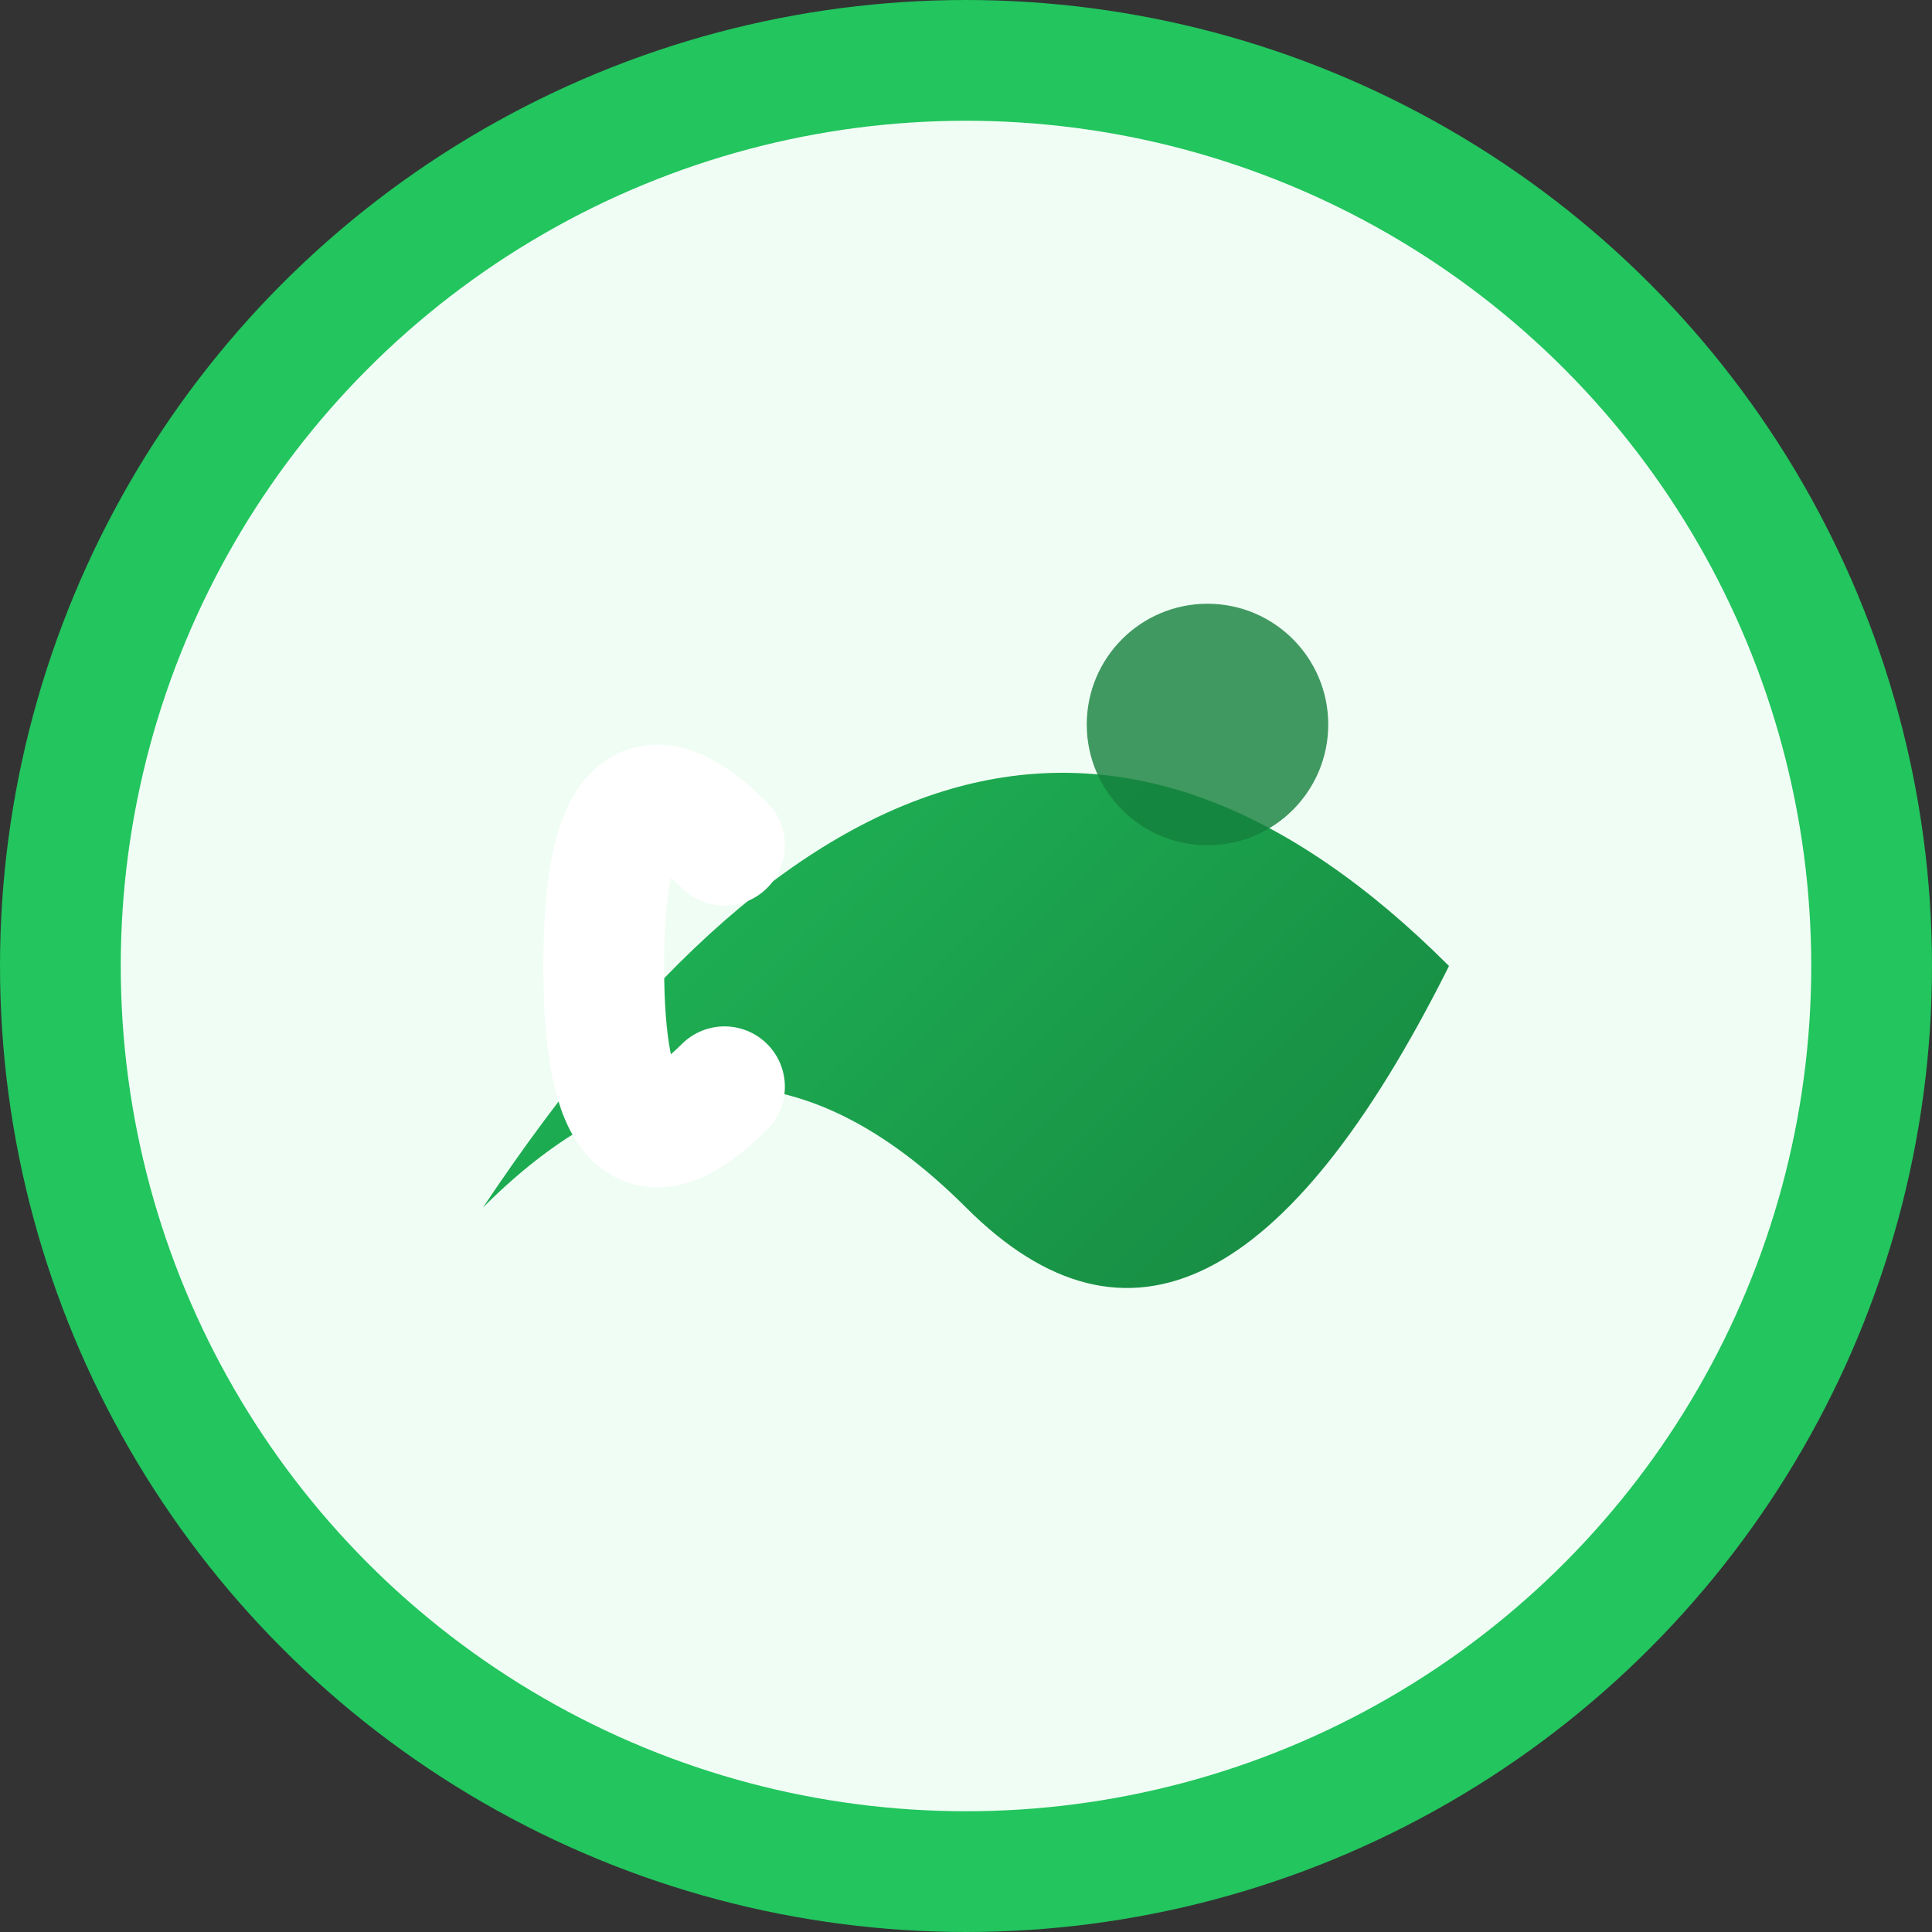
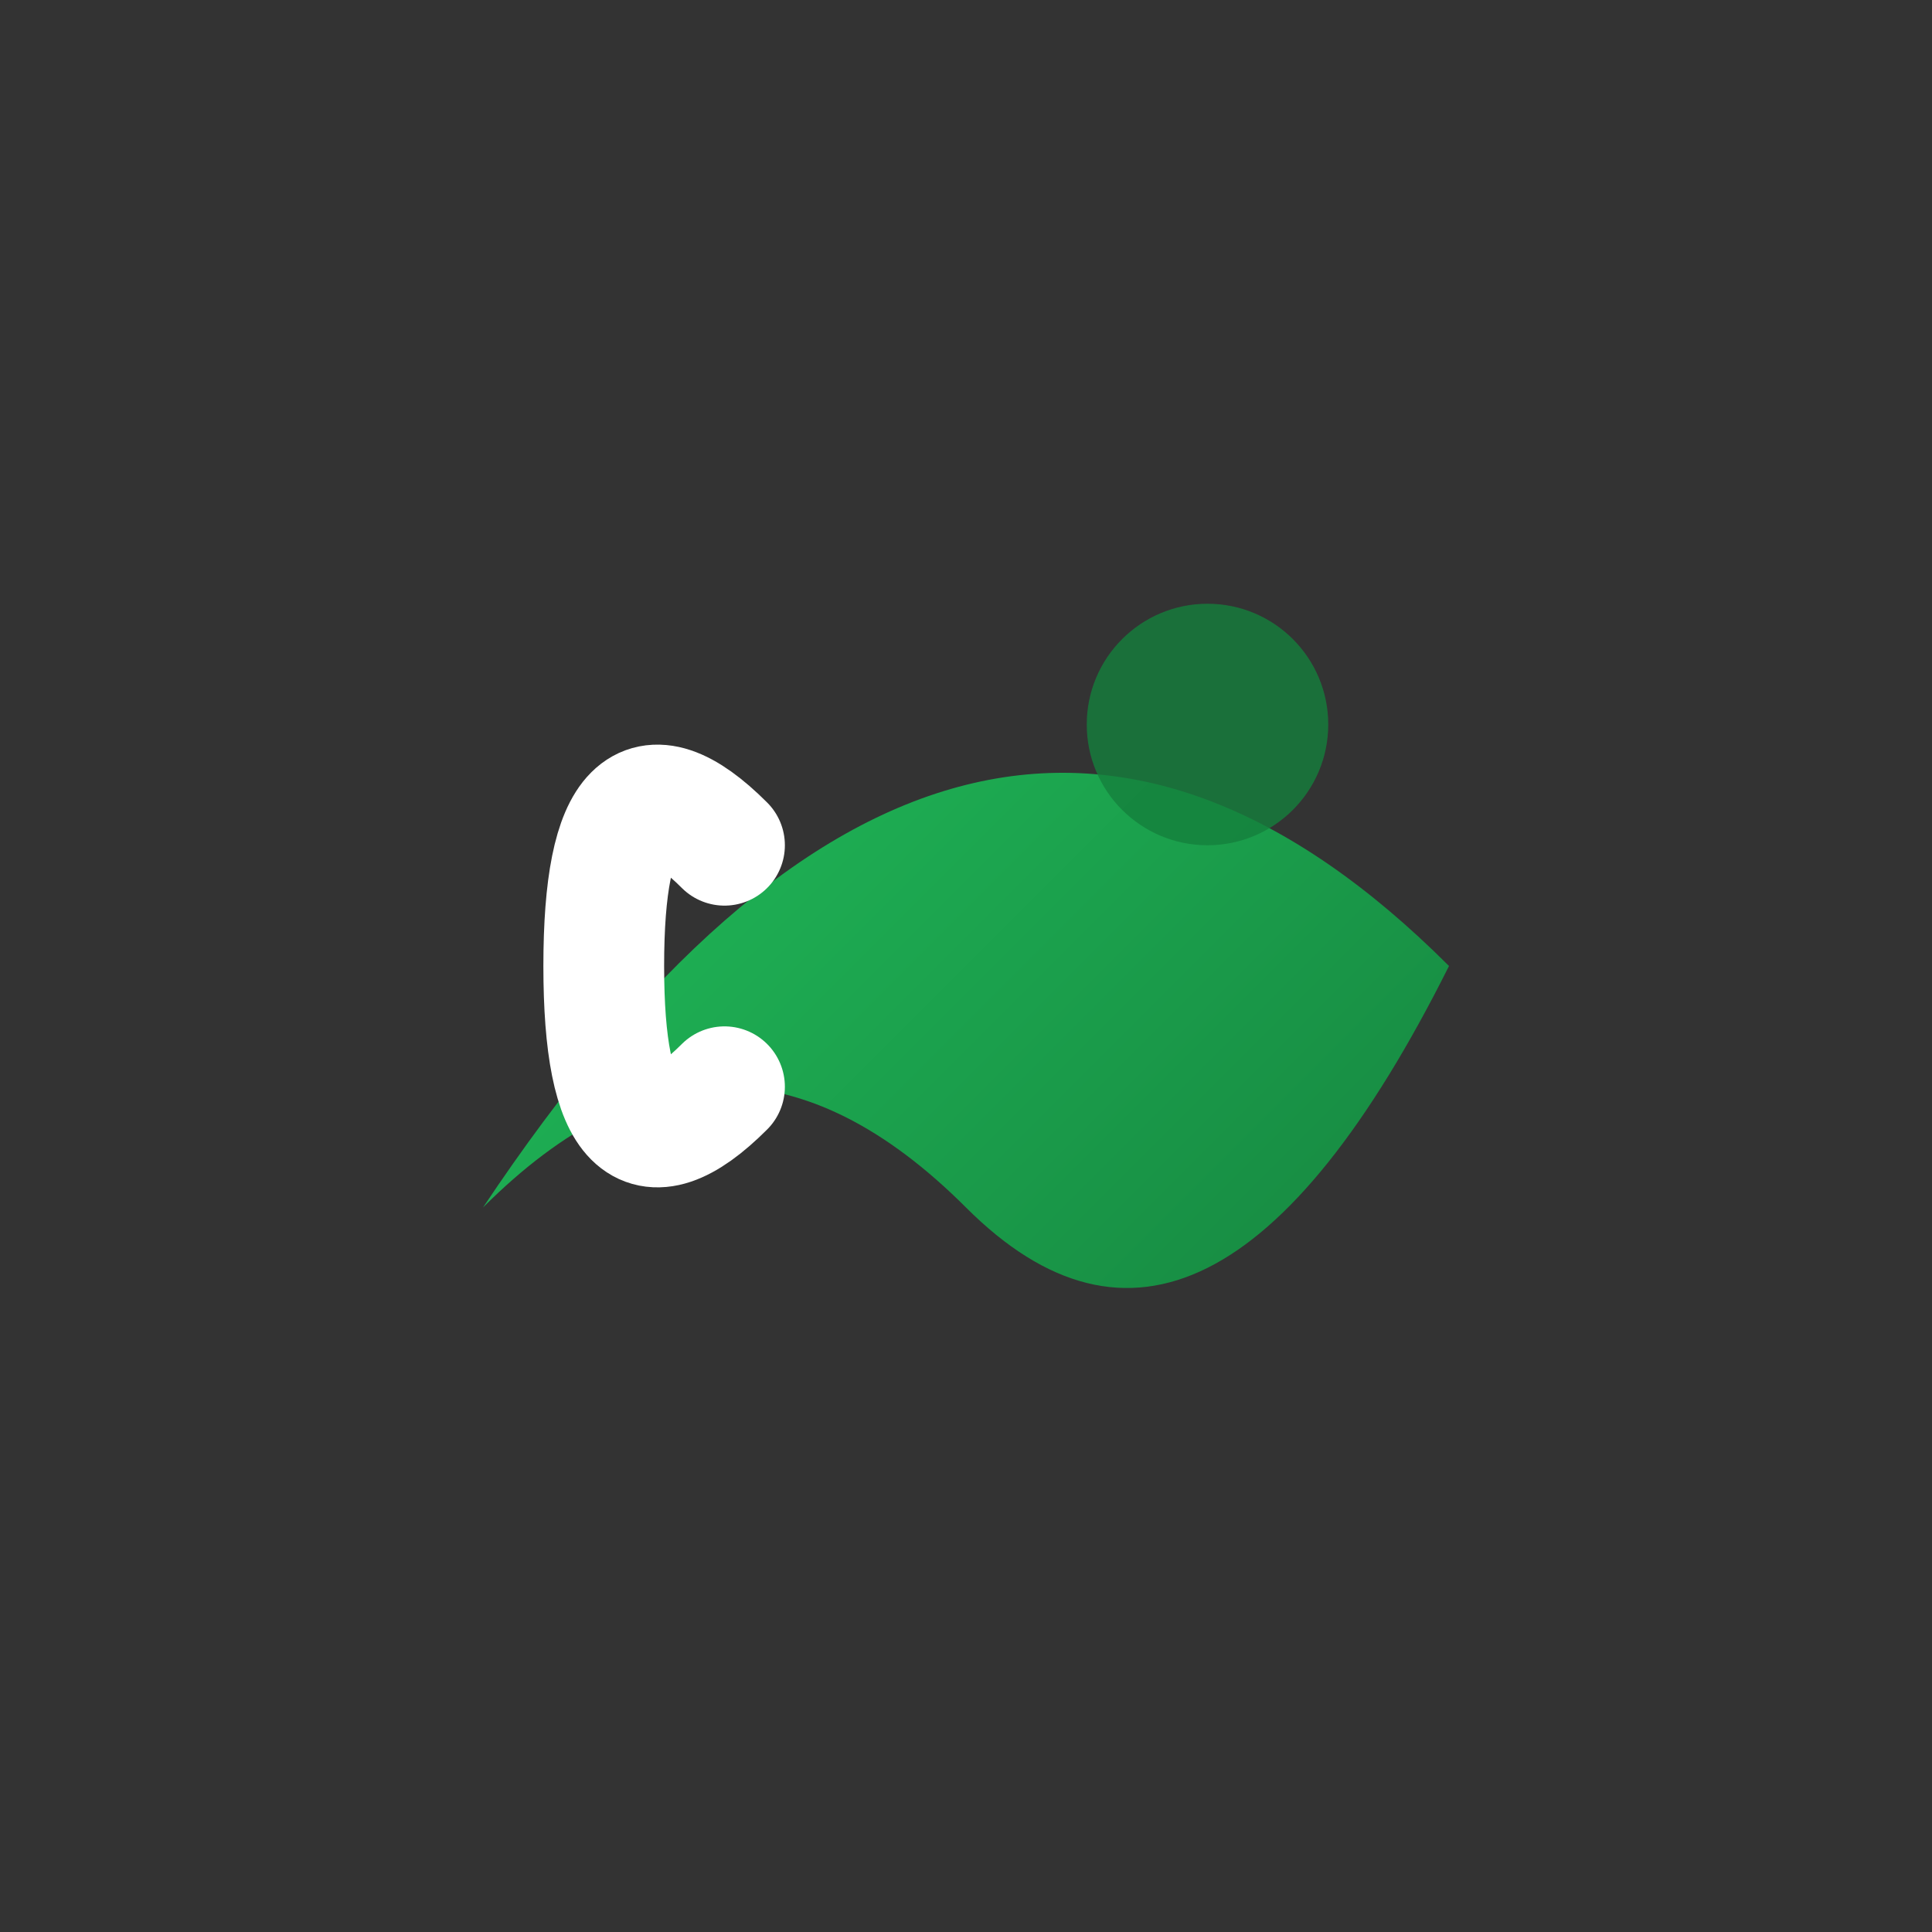
<svg xmlns="http://www.w3.org/2000/svg" viewBox="0 0 32 32" width="32" height="32">
  <rect x="0" y="0" width="32" height="32" fill="#333333" stroke="none" />
  <defs>
    <linearGradient id="leafGradient" x1="0%" y1="0%" x2="100%" y2="100%">
      <stop offset="0%" style="stop-color:#22c55e;stop-opacity:1" />
      <stop offset="100%" style="stop-color:#15803d;stop-opacity:1" />
    </linearGradient>
  </defs>
-   <circle cx="16" cy="16" r="15" fill="#f0fdf4" stroke="#22c55e" stroke-width="2" />
-   <path d="M8 20 Q16 8 24 16 Q20 24 16 20 Q12 16 8 20 Z" fill="url(#leafGradient)" />
+   <path d="M8 20 Q16 8 24 16 Q20 24 16 20 Q12 16 8 20 " fill="url(#leafGradient)" />
  <circle cx="20" cy="12" r="2" fill="#15803d" opacity="0.8" />
  <path d="M12 14 Q10 12 10 16 Q10 20 12 18" stroke="#ffffff" stroke-width="2" fill="none" stroke-linecap="round" />
</svg>